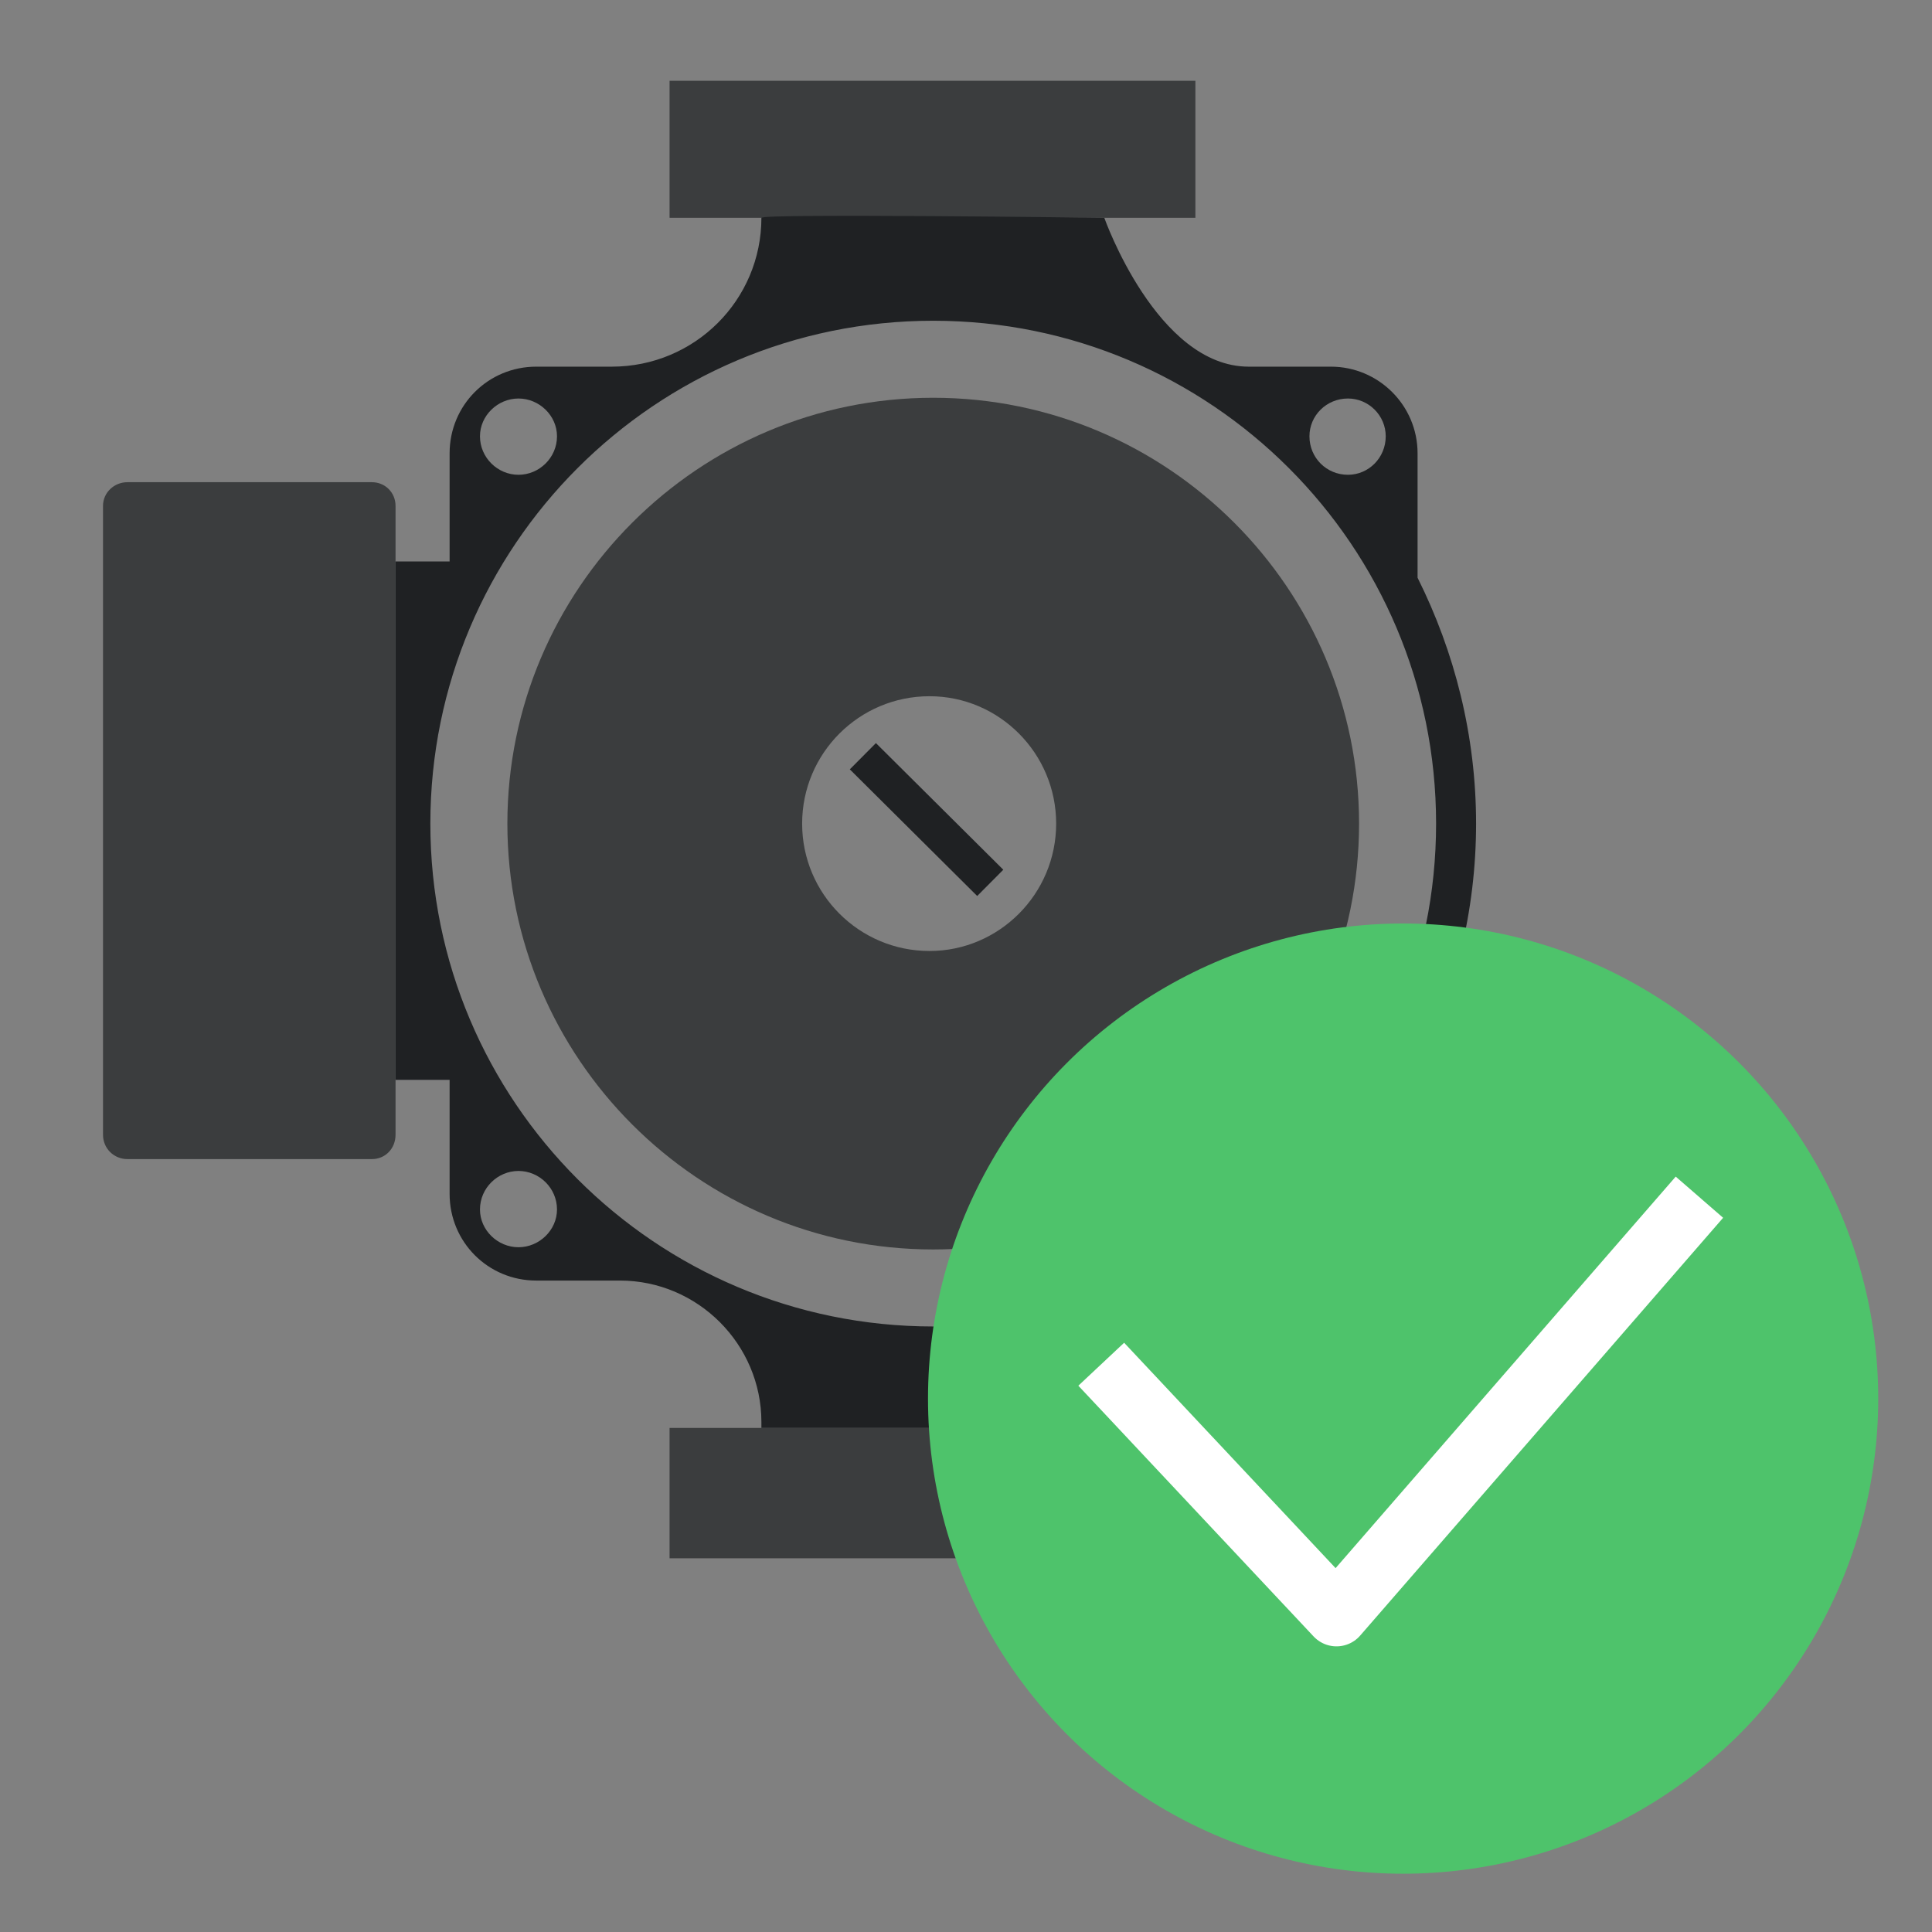
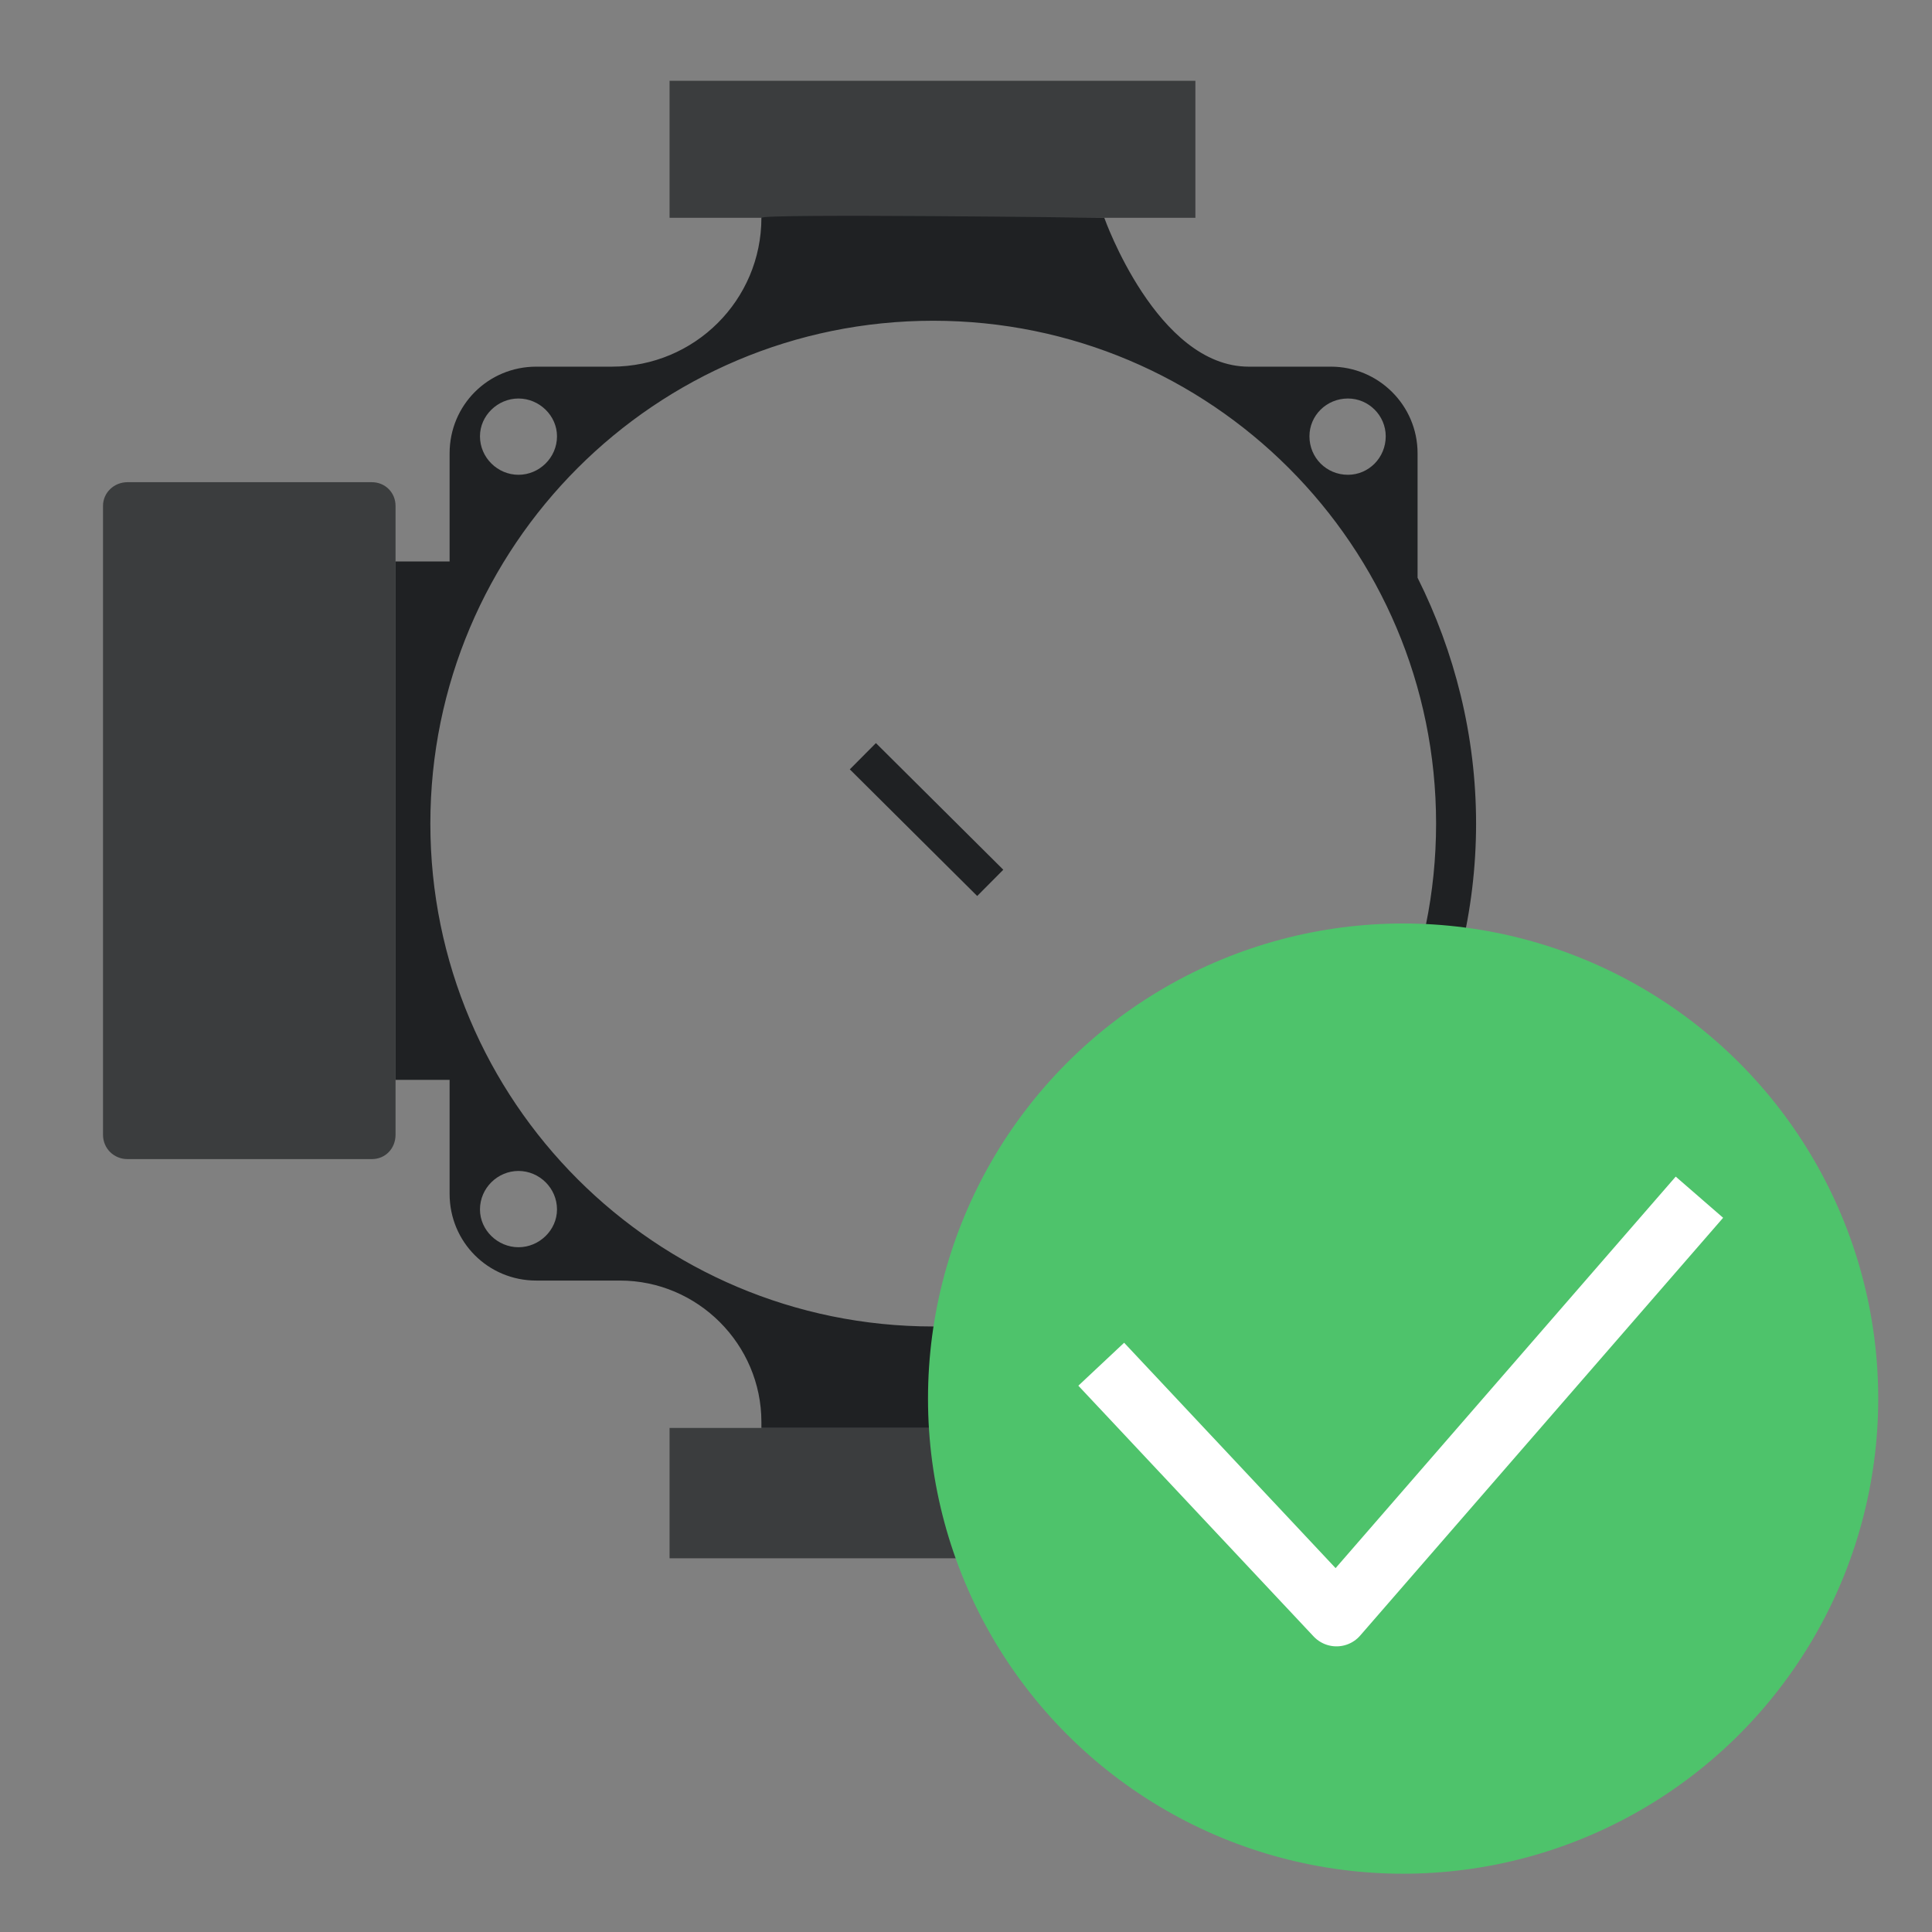
<svg xmlns="http://www.w3.org/2000/svg" version="1.1" width="30" height="30" xml:space="preserve" id="pumpstate">
  <rect width="100%" height="100%" fill="#808080" stroke="none" />
  <g id="pumpstate-group2" transform="translate(-4.53, -4.53) scale(1.15, 1.15)">
-     <path id="pumpstate-bezier5" fill-rule="evenodd" stroke="none" fill="rgb(31, 33, 35)" fill-opacity="0.7" d="M 16.54,9.31 C 19.71,9.31 22.29,11.89 22.29,15.06 22.29,18.23 19.71,20.81 16.54,20.81 13.37,20.81 10.79,18.23 10.79,15.06 10.79,11.89 13.37,9.31 16.54,9.31 Z M 16.49,13.34 C 17.43,13.34 18.2,14.11 18.2,15.06 18.2,16.01 17.43,16.78 16.49,16.78 15.54,16.78 14.77,16.01 14.77,15.06 14.77,14.11 15.54,13.34 16.49,13.34 Z M 16.49,13.34" />
    <g id="pumpstate-group" clip-path="url(#pumpstate-oval)">
      <clipPath id="pumpstate-oval">
        <path d="M 16.62,8.96 L 16.62,15.04 Z M 16.62,8.96" />
      </clipPath>
      <path id="pumpstate-bezier" fill-rule="evenodd" stroke="none" fill="rgb(31, 33, 35)" fill-opacity="0.7" d="M 16.54,9.31 C 19.71,9.31 22.29,11.89 22.29,15.06 22.29,18.23 19.71,20.81 16.54,20.81 13.37,20.81 10.79,18.23 10.79,15.06 10.79,11.89 13.37,9.31 16.54,9.31 Z M 16.49,13.34 C 17.43,13.34 18.2,14.11 18.2,15.06 18.2,16.01 17.43,16.78 16.49,16.78 15.54,16.78 14.77,16.01 14.77,15.06 14.77,14.11 15.54,13.34 16.49,13.34 Z M 16.49,13.34" />
    </g>
    <path id="pumpstate-bezier2" stroke="rgb(31, 33, 35)" stroke-width="0.5" stroke-linejoin="round" stroke-miterlimit="10" fill="none" d="M 15.59,14.15 L 17.31,15.86" />
    <rect id="pumpstate-rectangle" stroke="none" fill="rgb(31, 33, 35)" fill-opacity="0.7" x="12.98" y="23.22" width="7.1" height="1.76" />
    <path id="pumpstate-bezier3" fill-rule="evenodd" stroke="none" fill="rgb(31, 33, 35)" fill-opacity="0.7" d="M 9.28,10.77 C 9.28,10.59 9.14,10.45 8.96,10.45 L 5.66,10.45 C 5.48,10.45 5.33,10.59 5.33,10.77 L 5.33,19.26 C 5.33,19.45 5.48,19.59 5.66,19.59 L 8.96,19.59 C 9.14,19.59 9.28,19.45 9.28,19.26 L 9.28,10.77 Z M 9.28,10.77" />
    <rect id="pumpstate-rectangle2" stroke="none" fill="rgb(31, 33, 35)" fill-opacity="0.7" x="12.98" y="5.03" width="7.1" height="1.85" />
    <path id="pumpstate-bezier4" fill-rule="evenodd" stroke="none" fill="rgb(31, 33, 35)" d="M 18.85,23.22 L 14.22,23.22 C 14.22,23.22 14.22,23.19 14.22,23.14 14.22,22.09 13.36,21.23 12.31,21.23 11.7,21.23 11.18,21.23 11.18,21.23 10.53,21.23 10.01,20.71 10.01,20.06 L 10.01,18.52 9.28,18.52 9.28,11.52 10.01,11.52 10.01,10.06 C 10.01,9.41 10.53,8.89 11.18,8.89 11.18,8.89 11.64,8.89 12.2,8.89 13.32,8.89 14.22,7.99 14.22,6.88 14.22,6.82 18.85,6.88 18.85,6.88 18.85,6.88 19.56,8.89 20.8,8.89 21.49,8.89 21.91,8.89 21.91,8.89 22.55,8.89 23.08,9.41 23.08,10.06 L 23.08,11.74 C 23.58,12.74 23.87,13.87 23.87,15.06 23.87,16.25 23.58,17.38 23.08,18.38 L 23.08,20.06 C 23.08,20.71 22.55,21.23 21.91,21.23 L 20.69,21.23 C 20.2,21.23 19.73,21.43 19.39,21.77 19.04,22.12 18.85,22.59 18.85,23.07 L 18.85,23.22 Z M 16.54,8.27 C 20.29,8.27 23.33,11.31 23.33,15.06 23.33,18.81 20.29,21.85 16.54,21.85 12.79,21.85 9.75,18.81 9.75,15.06 9.75,11.31 12.79,8.27 16.54,8.27 Z M 10.94,19.75 C 11.22,19.75 11.46,19.98 11.46,20.27 11.46,20.55 11.22,20.78 10.94,20.78 10.66,20.78 10.42,20.55 10.42,20.27 10.42,19.98 10.66,19.75 10.94,19.75 Z M 22.14,19.75 C 22.42,19.75 22.65,19.98 22.65,20.27 22.65,20.55 22.42,20.78 22.14,20.78 21.85,20.78 21.62,20.55 21.62,20.27 21.62,19.98 21.85,19.75 22.14,19.75 Z M 10.94,9.32 C 11.22,9.32 11.46,9.55 11.46,9.83 11.46,10.12 11.22,10.35 10.94,10.35 10.66,10.35 10.42,10.12 10.42,9.83 10.42,9.55 10.66,9.32 10.94,9.32 Z M 22.14,9.32 C 22.42,9.32 22.65,9.55 22.65,9.83 22.65,10.12 22.42,10.35 22.14,10.35 21.85,10.35 21.62,10.12 21.62,9.83 21.62,9.55 21.85,9.32 22.14,9.32 Z M 22.14,9.32" />
  </g>
  <g id="pumpstate-group3" transform="">
    <circle id="pumpstate-oval2" stroke="none" fill="rgb(78, 195, 107)" cx="11.35" cy="11.35" r="11.35" transform="translate(14.41, 14.34) scale(0.65, 0.65)" />
    <path id="pumpstate-bezier6" stroke="rgb(255, 255, 255)" stroke-width="1.5" stroke-linejoin="round" stroke-miterlimit="10" fill="none" d="M 0,3.99 L 5.62,9.98 14.29,-0" transform="translate(17.1, 18.59) scale(0.65, 0.65)" />
  </g>
</svg>